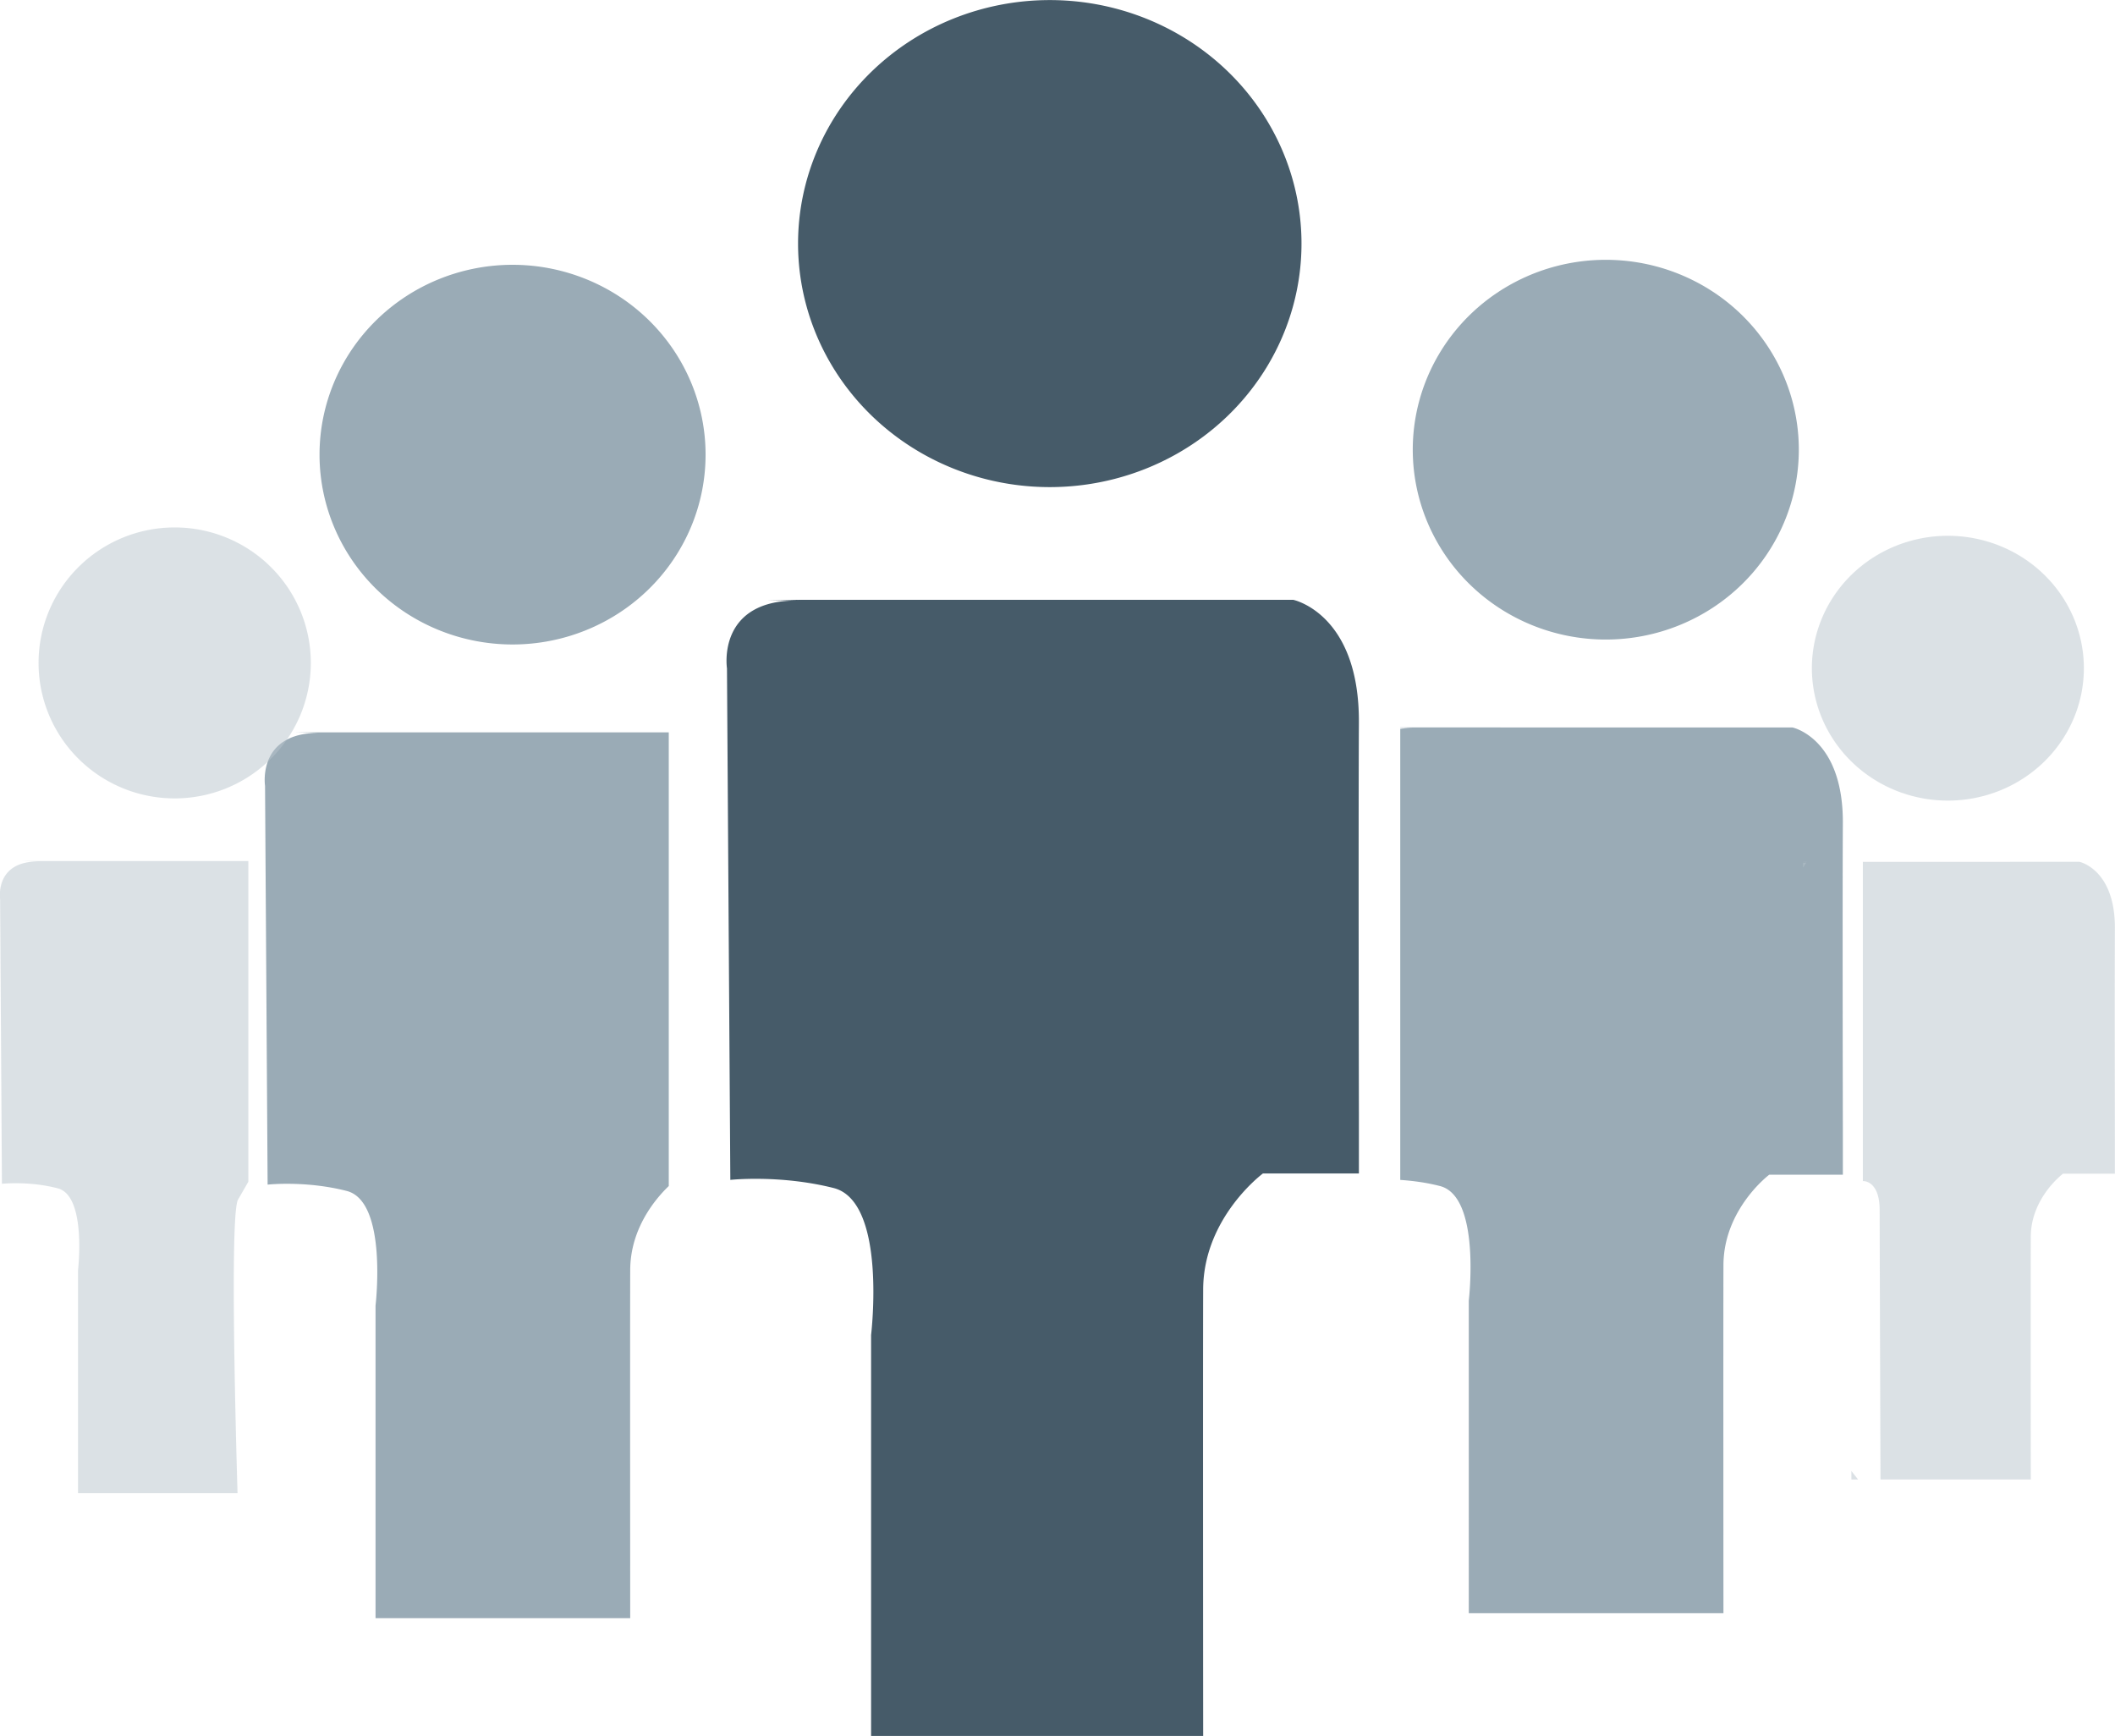
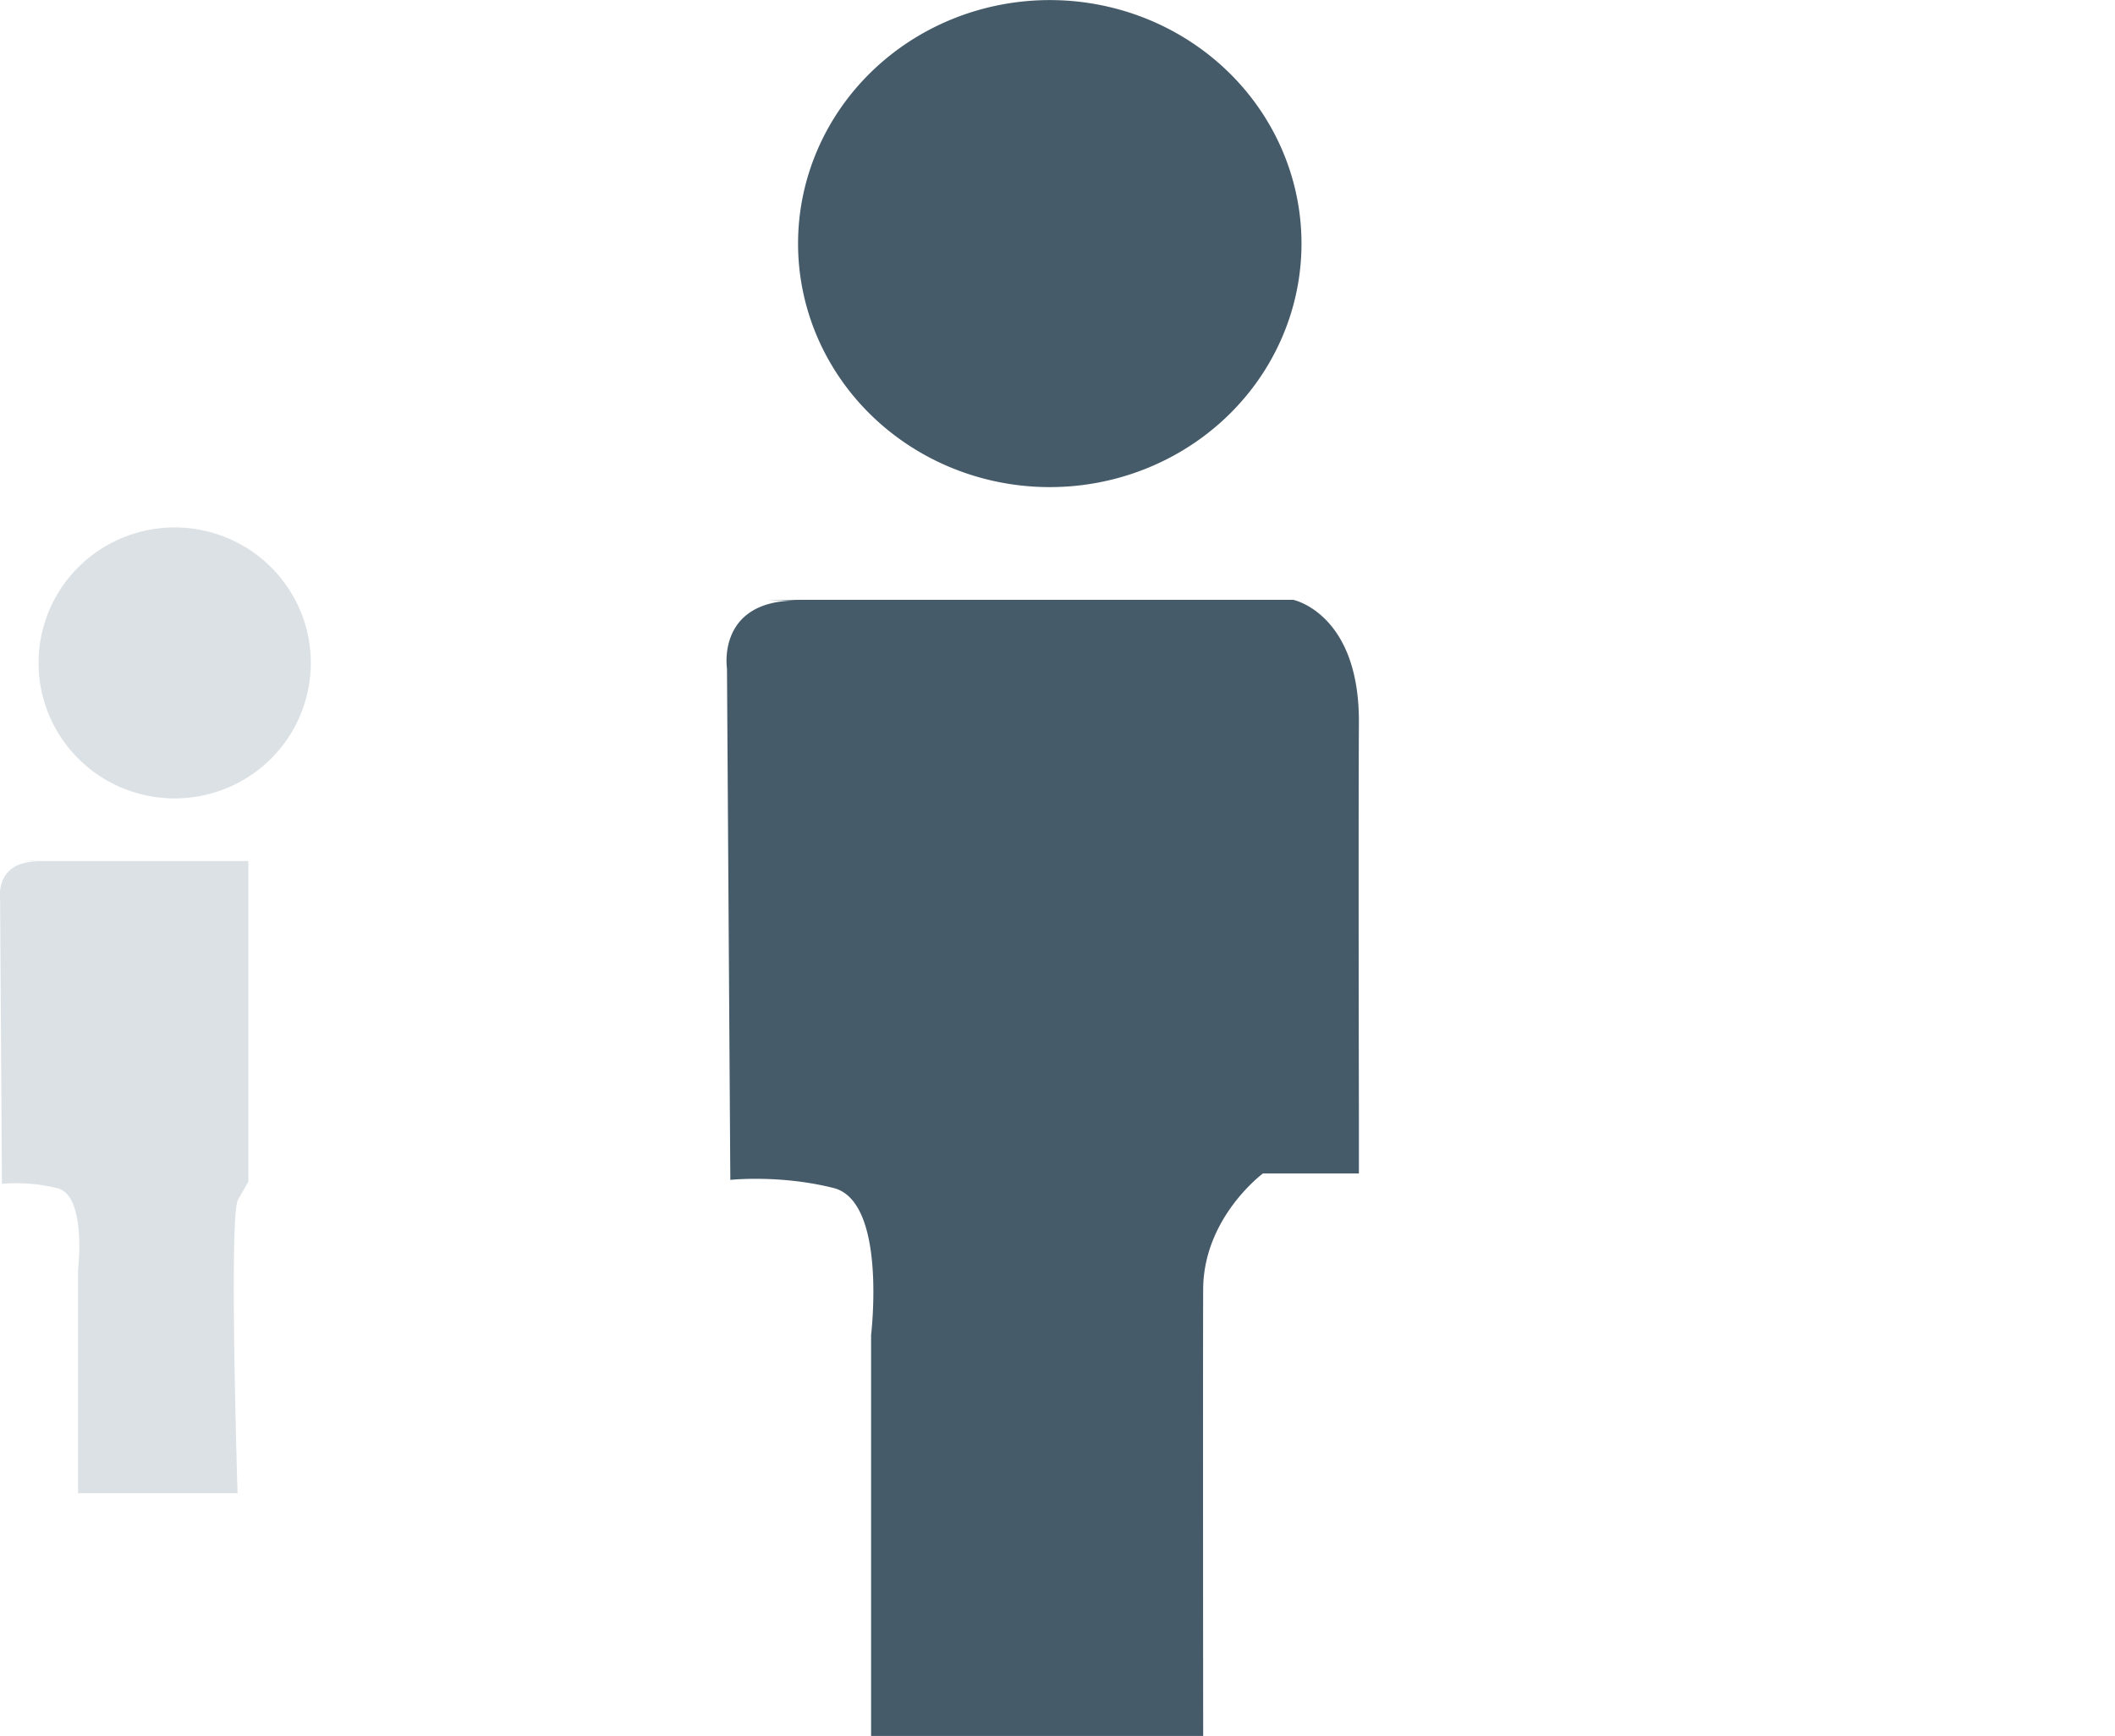
<svg xmlns="http://www.w3.org/2000/svg" version="1.1" id="svg1" xml:space="preserve" viewBox="21.8 23.96 78.88 64.74">
  <defs id="defs1" />
  <g id="layer1">
    <path id="path93" style="fill:#465b69;fill-opacity:1;fill-rule:evenodd;stroke:none;stroke-width:1px;stroke-linecap:butt;stroke-linejoin:miter;stroke-opacity:1" d="m 60.951,23.963 a 9.387,9.082 0 0 0 -9.387,9.082 9.387,9.082 0 0 0 9.387,9.082 9.387,9.082 0 0 0 9.389,-9.082 9.387,9.082 0 0 0 -9.389,-9.082 z m -10.557,22.367 1.279,0.029 c -3.168,-0.089 -2.76,2.527 -2.76,2.527 l 0.125,19.078 c 0,0 1.847,-0.201 3.85,0.303 2.003,0.504 1.4,5.482 1.4,5.482 v 14.953 h 12.385 c 0,0 -0.011,-13.974 0,-16.656 0.011,-2.682 2.23,-4.322 2.23,-4.322 h 3.578 v -2.25 c 0,0 -0.022,-10.495 0,-14.566 0.022,-4.072 -2.451,-4.578 -2.451,-4.578 z" />
-     <path id="path93-6" style="opacity:0.75;fill:#788f9e;fill-opacity:1;fill-rule:evenodd;stroke:none;stroke-width:0.773px;stroke-linecap:butt;stroke-linejoin:miter;stroke-opacity:1" d="m 40.916,33.836 a 7.199,7.081 0 0 0 -7.199,7.08 7.199,7.081 0 0 0 7.199,7.08 7.199,7.081 0 0 0 7.199,-7.08 7.199,7.081 0 0 0 -7.199,-7.08 z m -8.096,17.438 0.98,0.023 c -2.43,-0.069 -2.115,1.971 -2.115,1.971 l 0.096,14.873 c 0,0 1.415,-0.157 2.951,0.236 1.536,0.393 1.074,4.275 1.074,4.275 V 84.311 h 9.498 c 0,0 -0.008,-10.895 0,-12.986 0.006,-1.563 0.957,-2.67 1.438,-3.131 V 51.273 Z" />
    <path id="path93-6-0" style="opacity:0.5;fill:#b8c4cc;fill-opacity:1;fill-rule:evenodd;stroke:none;stroke-width:0.549px;stroke-linecap:butt;stroke-linejoin:miter;stroke-opacity:1" d="m 28.314,43.631 a 5.077,5.053 0 0 0 -5.076,5.053 5.077,5.053 0 0 0 5.076,5.053 5.077,5.053 0 0 0 5.078,-5.053 5.077,5.053 0 0 0 -5.078,-5.053 z m -5.709,12.443 0.691,0.018 c -1.713,-0.049 -1.492,1.406 -1.492,1.406 l 0.068,10.613 c 0,0 0.999,-0.113 2.082,0.168 1.083,0.281 0.756,3.053 0.756,3.053 v 8.318 h 5.949 C 30.61,77.973 30.36,69.25 30.678,68.699 31.028,68.093 31.062,68.033 31.062,68.033 V 56.074 Z" />
-     <path id="path93-6-8" style="opacity:0.75;fill:#788f9e;fill-opacity:1;fill-rule:evenodd;stroke:none;stroke-width:0.773px;stroke-linecap:butt;stroke-linejoin:miter;stroke-opacity:1" d="m 81.689,33.65 a 7.199,7.081 0 0 0 -7.199,7.082 7.199,7.081 0 0 0 7.199,7.08 7.199,7.081 0 0 0 7.199,-7.08 7.199,7.081 0 0 0 -7.199,-7.082 z m -7.666,17.439 v 0.01 l 0.551,0.012 c -0.205,-0.006 -0.383,0.01 -0.551,0.031 V 67.965 c 0.452,0.033 0.946,0.091 1.482,0.229 1.536,0.393 1.074,4.273 1.074,4.273 V 84.125 h 9.498 c 0,0 -0.008,-10.895 0,-12.986 0.008,-2.091 1.709,-3.369 1.709,-3.369 h 2.744 v -1.754 c 0,0 -0.017,-8.183 0,-11.357 0.017,-3.175 -1.879,-3.568 -1.879,-3.568 z" />
-     <path id="path93-6-8-2" style="opacity:0.5;fill:#b8c4cc;fill-opacity:1;fill-rule:evenodd;stroke:none;stroke-width:0.542px;stroke-linecap:butt;stroke-linejoin:miter;stroke-opacity:1" d="m 94.447,43.943 a 5.071,4.938 0 0 0 -5.072,4.938 5.071,4.938 0 0 0 5.072,4.938 5.071,4.938 0 0 0 5.072,-4.938 5.071,4.938 0 0 0 -5.072,-4.938 z m -5.4,12.16 v 0.006 l 0.129,0.004 0.006,-0.01 z m 2.229,0 v 11.906 c 0,0 0.627,-0.047 0.627,1.09 0,1.028 0.026,8.463 0.031,10.039 h 5.605 c 0,0 -0.006,-7.597 0,-9.055 0.006,-1.458 1.203,-2.35 1.203,-2.35 h 1.934 v -1.223 c 0,0 -0.012,-5.706 0,-7.92 0.012,-2.214 -1.324,-2.488 -1.324,-2.488 z m -2.113,0.031 c -0.037,0.003 -0.08,0.001 -0.115,0.006 v 0.176 z m 1.686,22.688 v 0.316 h 0.248 z" />
  </g>
</svg>